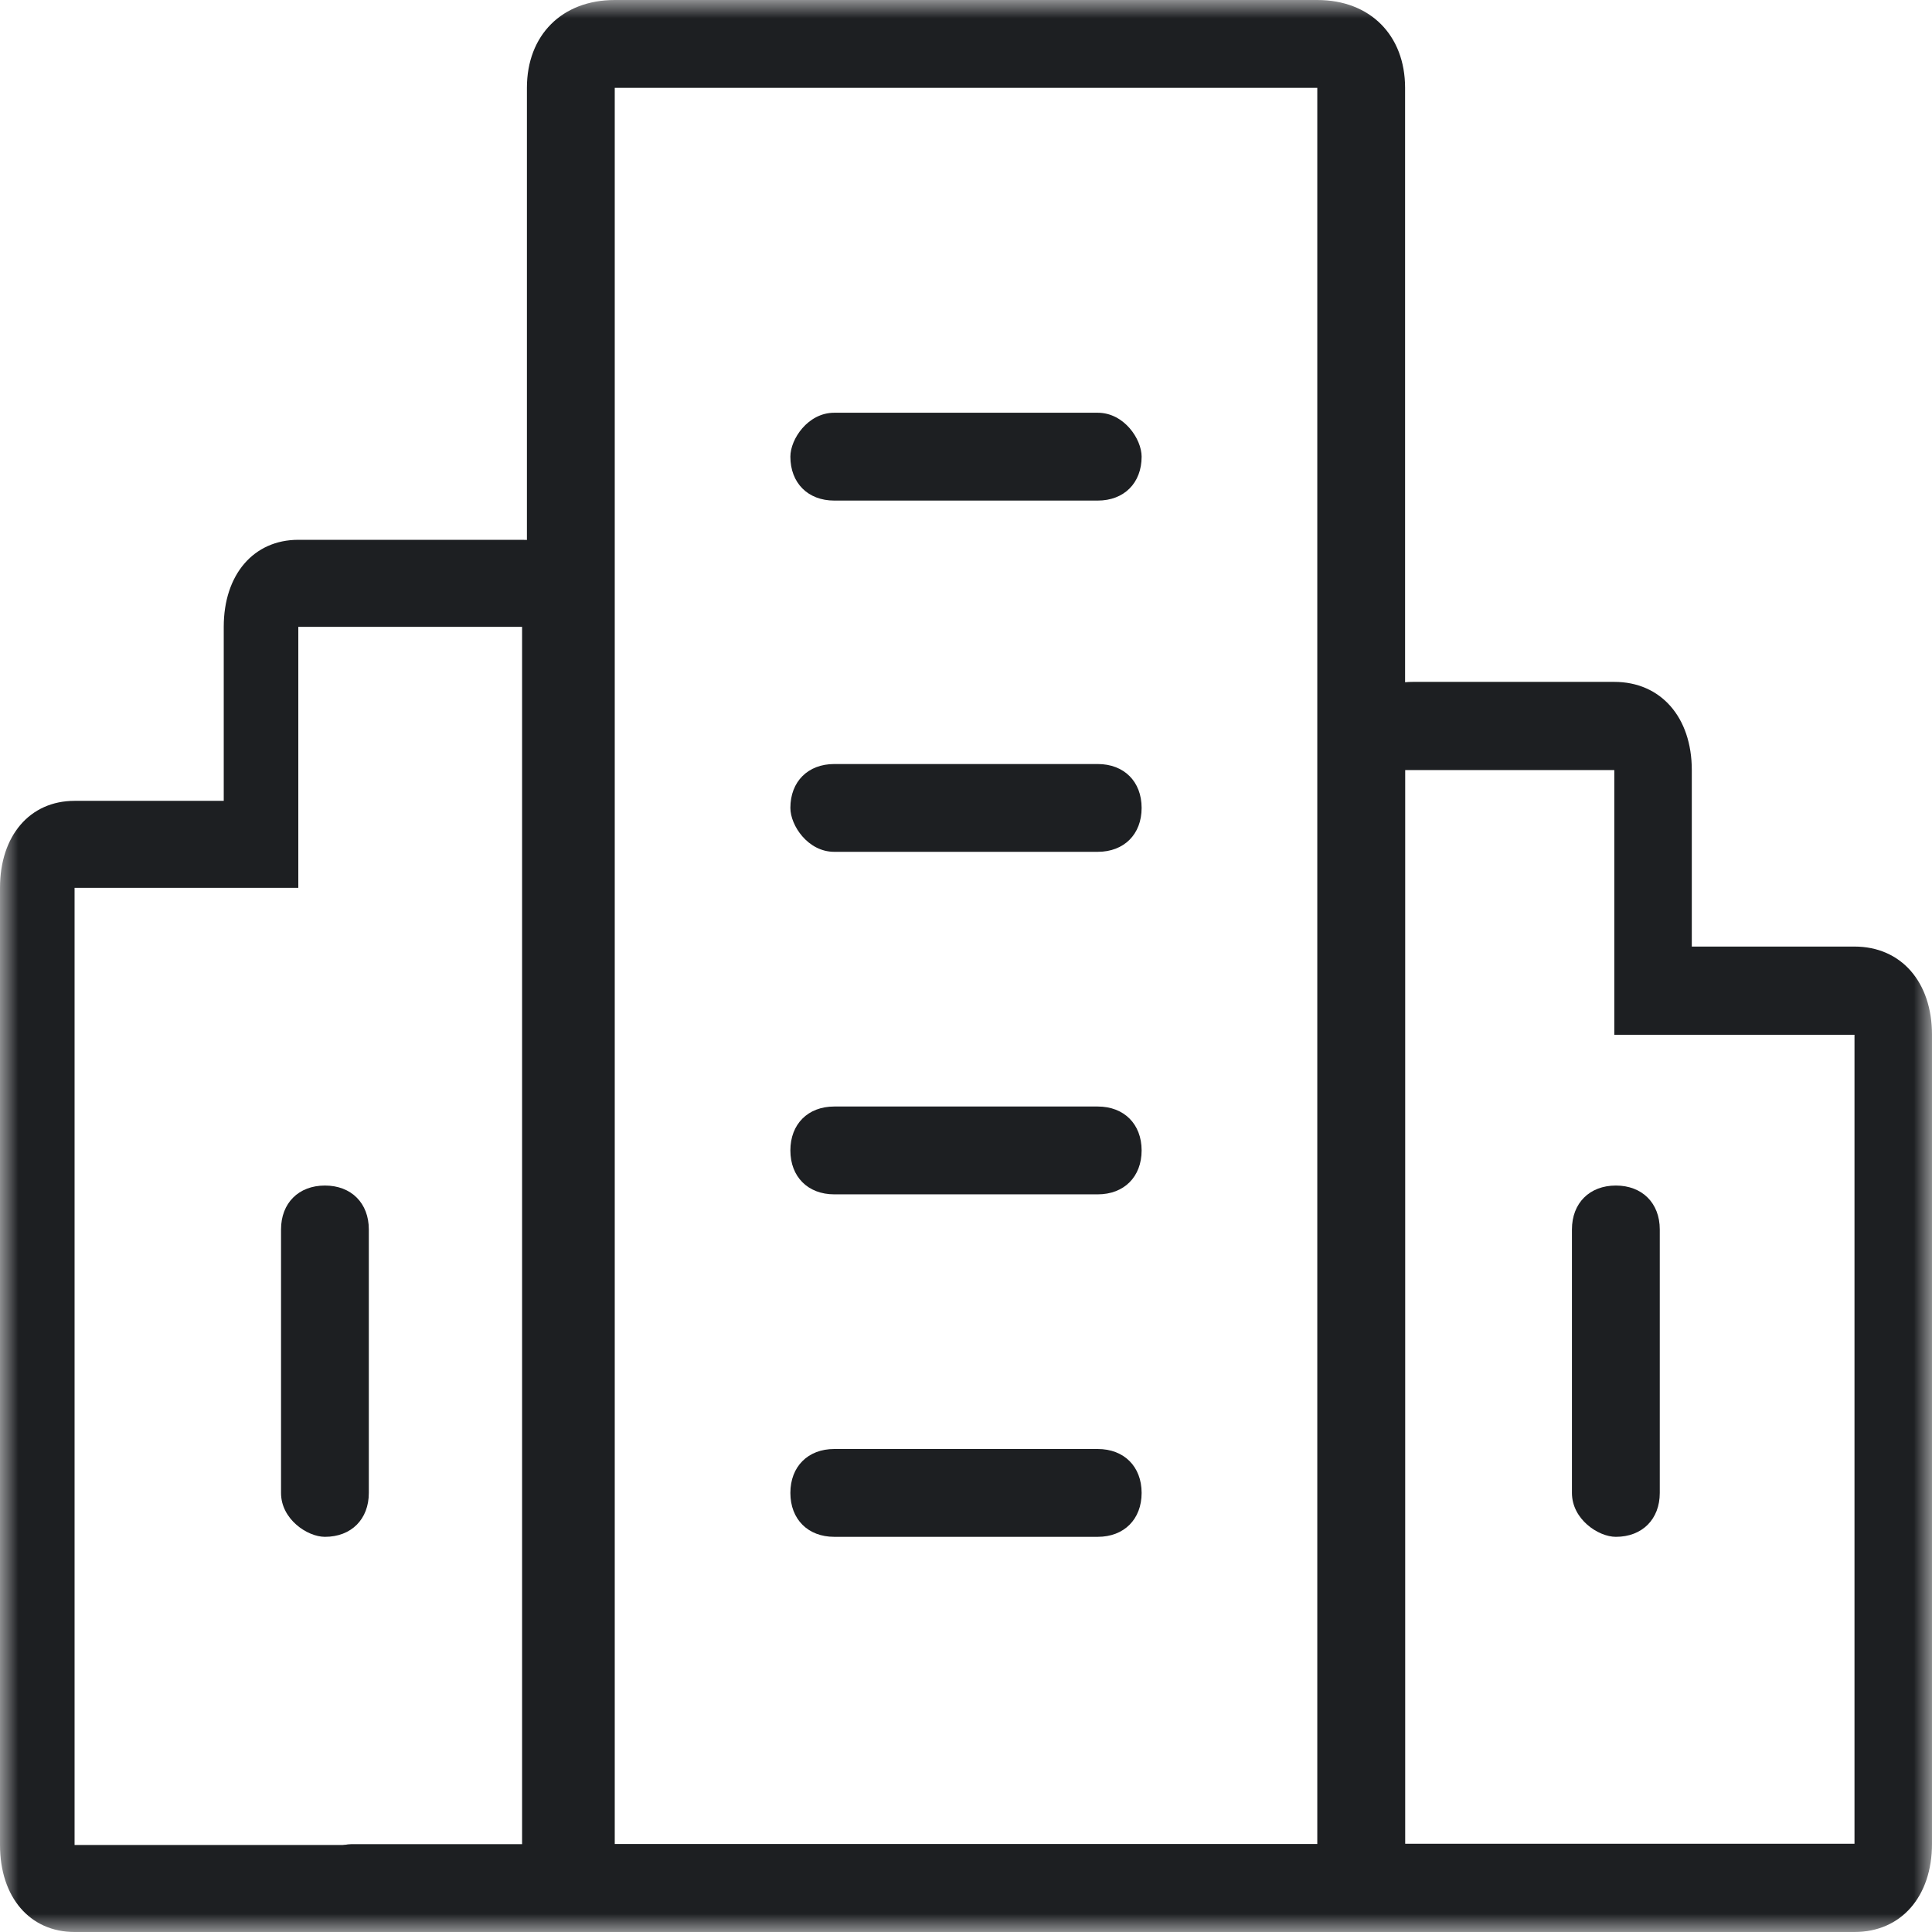
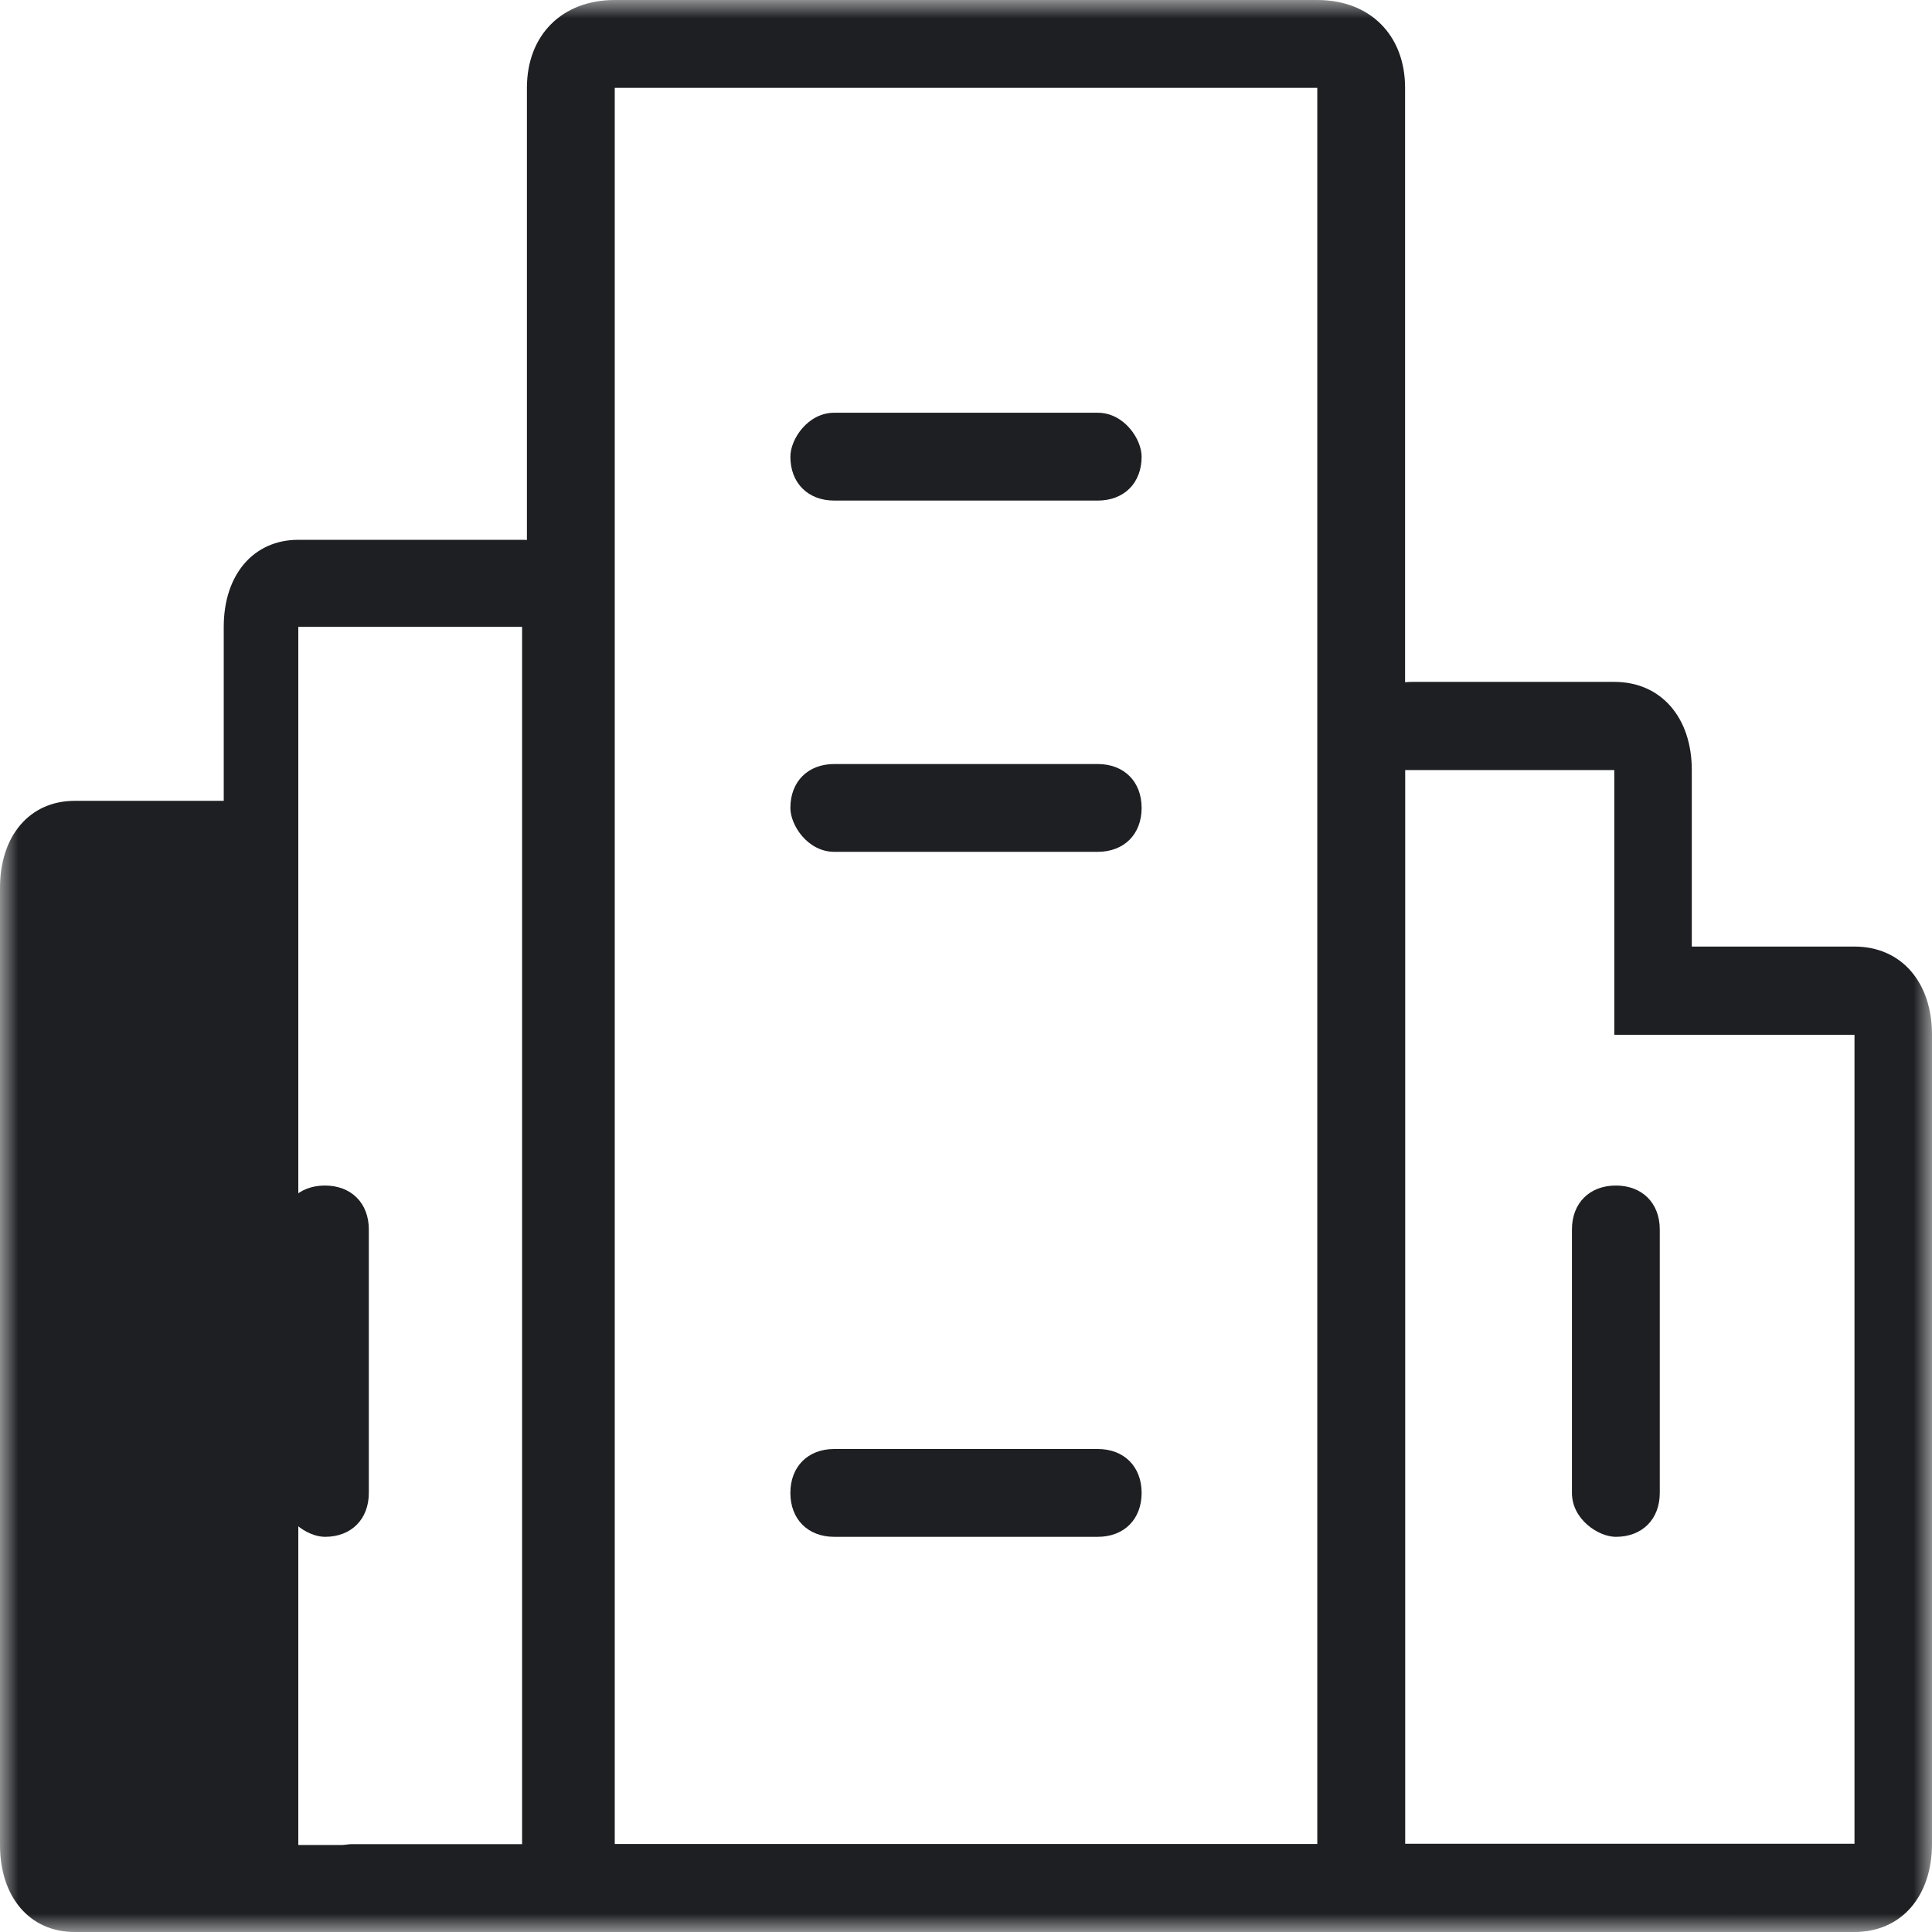
<svg xmlns="http://www.w3.org/2000/svg" width="52" height="52" viewBox="0 0 52 52" fill="none">
  <g clip-path="url(#clip0_191_759)">
    <mask id="mask0_191_759" style="mask-type:luminance" maskUnits="userSpaceOnUse" x="0" y="0" width="52" height="52">
      <path d="M52 0H0V52H52V0Z" fill="white" />
    </mask>
    <g mask="url(#mask0_191_759)">
      <path d="M43.449 20.727V27.851H49.914V49.625H37.818V20.727H43.449ZM43.449 18.353H38.027C36.775 18.353 35.941 19.303 35.941 20.727V49.625C35.941 51.05 36.775 52 38.027 52H49.914C51.166 52 52 51.05 52 49.625V27.851C52 26.427 51.166 25.477 49.914 25.477H45.535V20.727C45.535 19.303 44.7 18.353 43.449 18.353Z" fill="#1D1F22" />
-       <path d="M14.052 16.871V49.658H2.007V23.897H8.029V16.871H14.052ZM14.052 14.529H8.029C6.825 14.529 6.022 15.466 6.022 16.871V21.555H2.007C0.803 21.555 0 22.492 0 23.897V49.658C0 51.063 0.803 52 2.007 52H14.052C15.256 52 16.059 51.063 16.059 49.658V16.871C16.059 15.466 15.256 14.529 14.052 14.529Z" fill="#1D1F22" />
+       <path d="M14.052 16.871V49.658H2.007H8.029V16.871H14.052ZM14.052 14.529H8.029C6.825 14.529 6.022 15.466 6.022 16.871V21.555H2.007C0.803 21.555 0 22.492 0 23.897V49.658C0 51.063 0.803 52 2.007 52H14.052C15.256 52 16.059 51.063 16.059 49.658V16.871C16.059 15.466 15.256 14.529 14.052 14.529Z" fill="#1D1F22" />
      <path d="M35.455 2.364V49.636H16.546V2.364H35.455ZM35.455 0H16.546C15.127 0 14.182 0.945 14.182 2.364V49.636C14.182 51.054 15.127 52 16.546 52H35.455C36.873 52 37.818 51.054 37.818 49.636V2.364C37.818 0.945 36.873 0 35.455 0Z" fill="#1D1F22" />
      <path d="M22.454 20.564H29.545C30.255 20.564 30.727 21.036 30.727 21.745C30.727 22.455 30.255 22.927 29.545 22.927H22.454C21.745 22.927 21.273 22.218 21.273 21.745C21.273 21.036 21.745 20.564 22.454 20.564ZM22.454 11.109H29.545C30.255 11.109 30.727 11.818 30.727 12.291C30.727 13 30.255 13.473 29.545 13.473H22.454C21.745 13.473 21.273 13 21.273 12.291C21.273 11.818 21.745 11.109 22.454 11.109ZM22.454 39H29.545C30.255 39 30.727 39.473 30.727 40.182C30.727 40.891 30.255 41.364 29.545 41.364H22.454C21.745 41.364 21.273 40.891 21.273 40.182C21.273 39.473 21.745 39 22.454 39ZM9.455 49.636H45.618C46.327 49.636 46.8 50.109 46.8 50.818C46.8 51.527 46.327 52 45.618 52H9.455C8.745 52 8.273 51.527 8.273 50.818C8.273 50.109 8.982 49.636 9.455 49.636Z" fill="#1D1F22" />
      <path d="M42.309 40.182V33.091C42.309 32.382 42.782 31.909 43.491 31.909C44.2 31.909 44.673 32.382 44.673 33.091V40.182C44.673 40.891 44.2 41.364 43.491 41.364C43.018 41.364 42.309 40.891 42.309 40.182Z" fill="#1D1F22" />
      <path d="M7.564 40.182V33.091C7.564 32.382 8.036 31.909 8.746 31.909C9.455 31.909 9.927 32.382 9.927 33.091V40.182C9.927 40.891 9.455 41.364 8.746 41.364C8.273 41.364 7.564 40.891 7.564 40.182Z" fill="#1D1F22" />
-       <path d="M22.454 29.782H29.545C30.255 29.782 30.727 30.255 30.727 30.964C30.727 31.673 30.255 32.146 29.545 32.146H22.454C21.745 32.146 21.273 31.673 21.273 30.964C21.273 30.255 21.745 29.782 22.454 29.782Z" fill="#1D1F22" />
    </g>
  </g>
  <defs>
    <clipPath id="clip0_191_759">
      <rect width="52" height="52" fill="white" />
    </clipPath>
  </defs>
</svg>